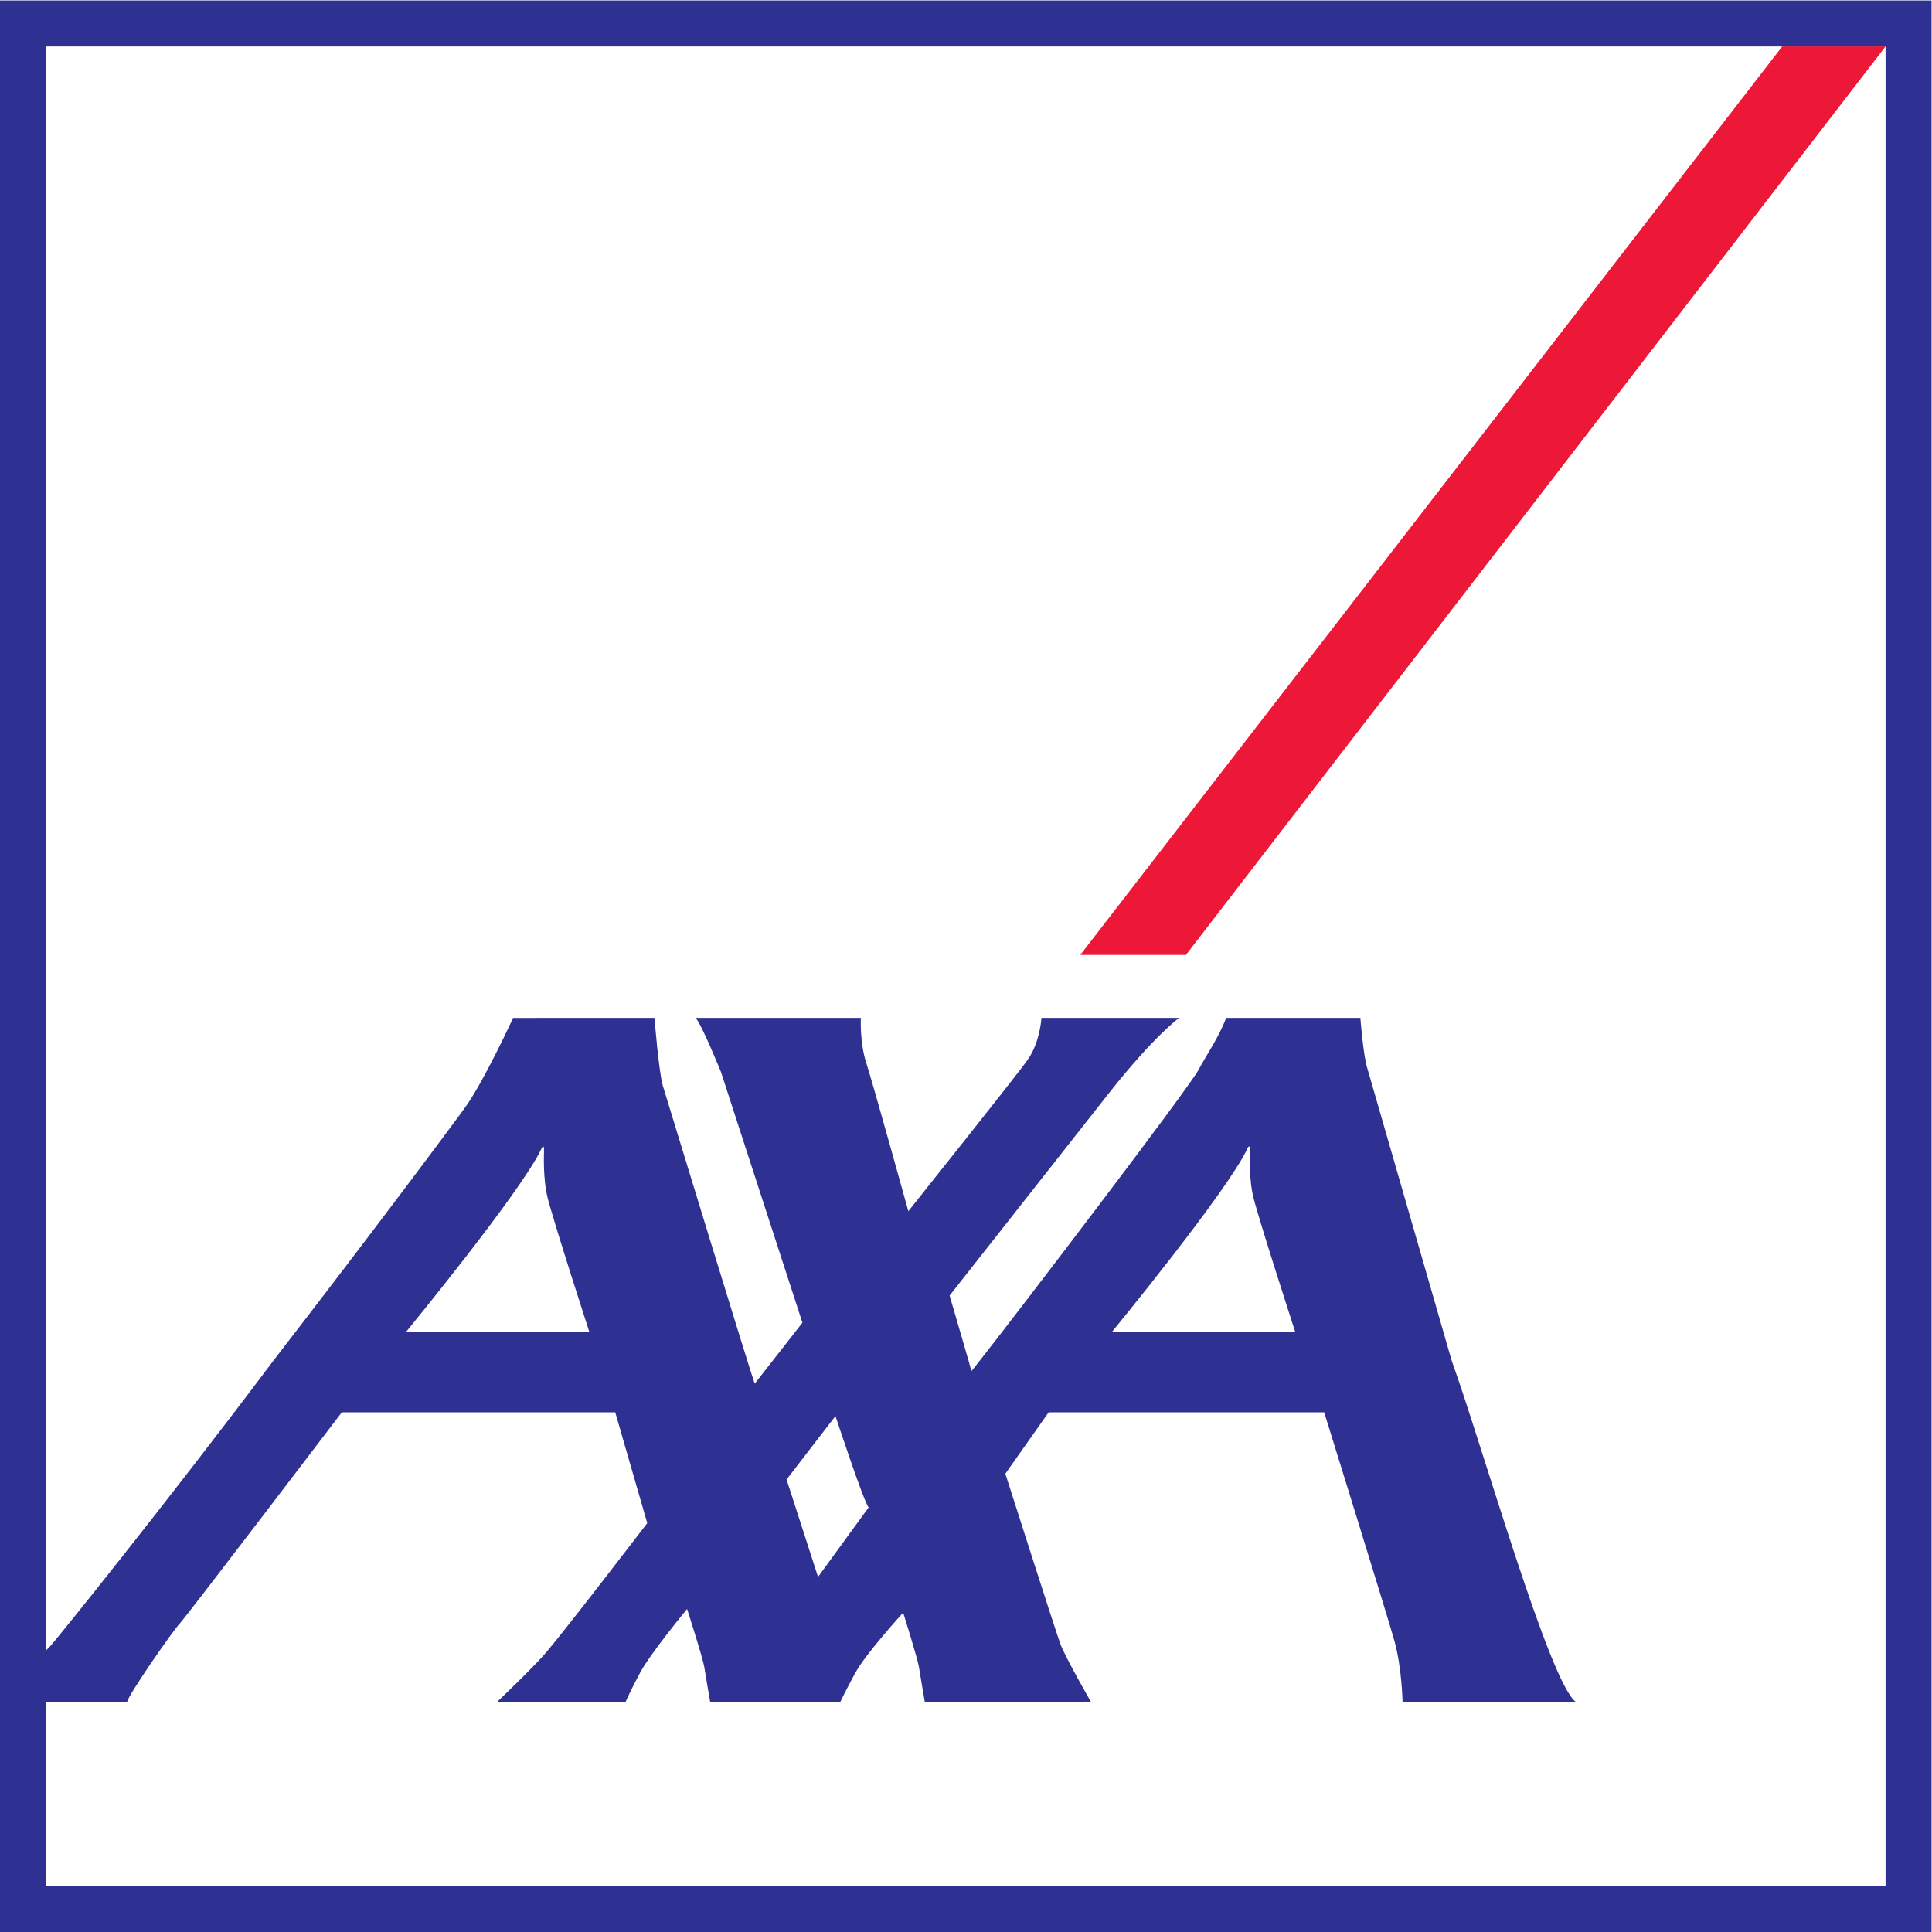
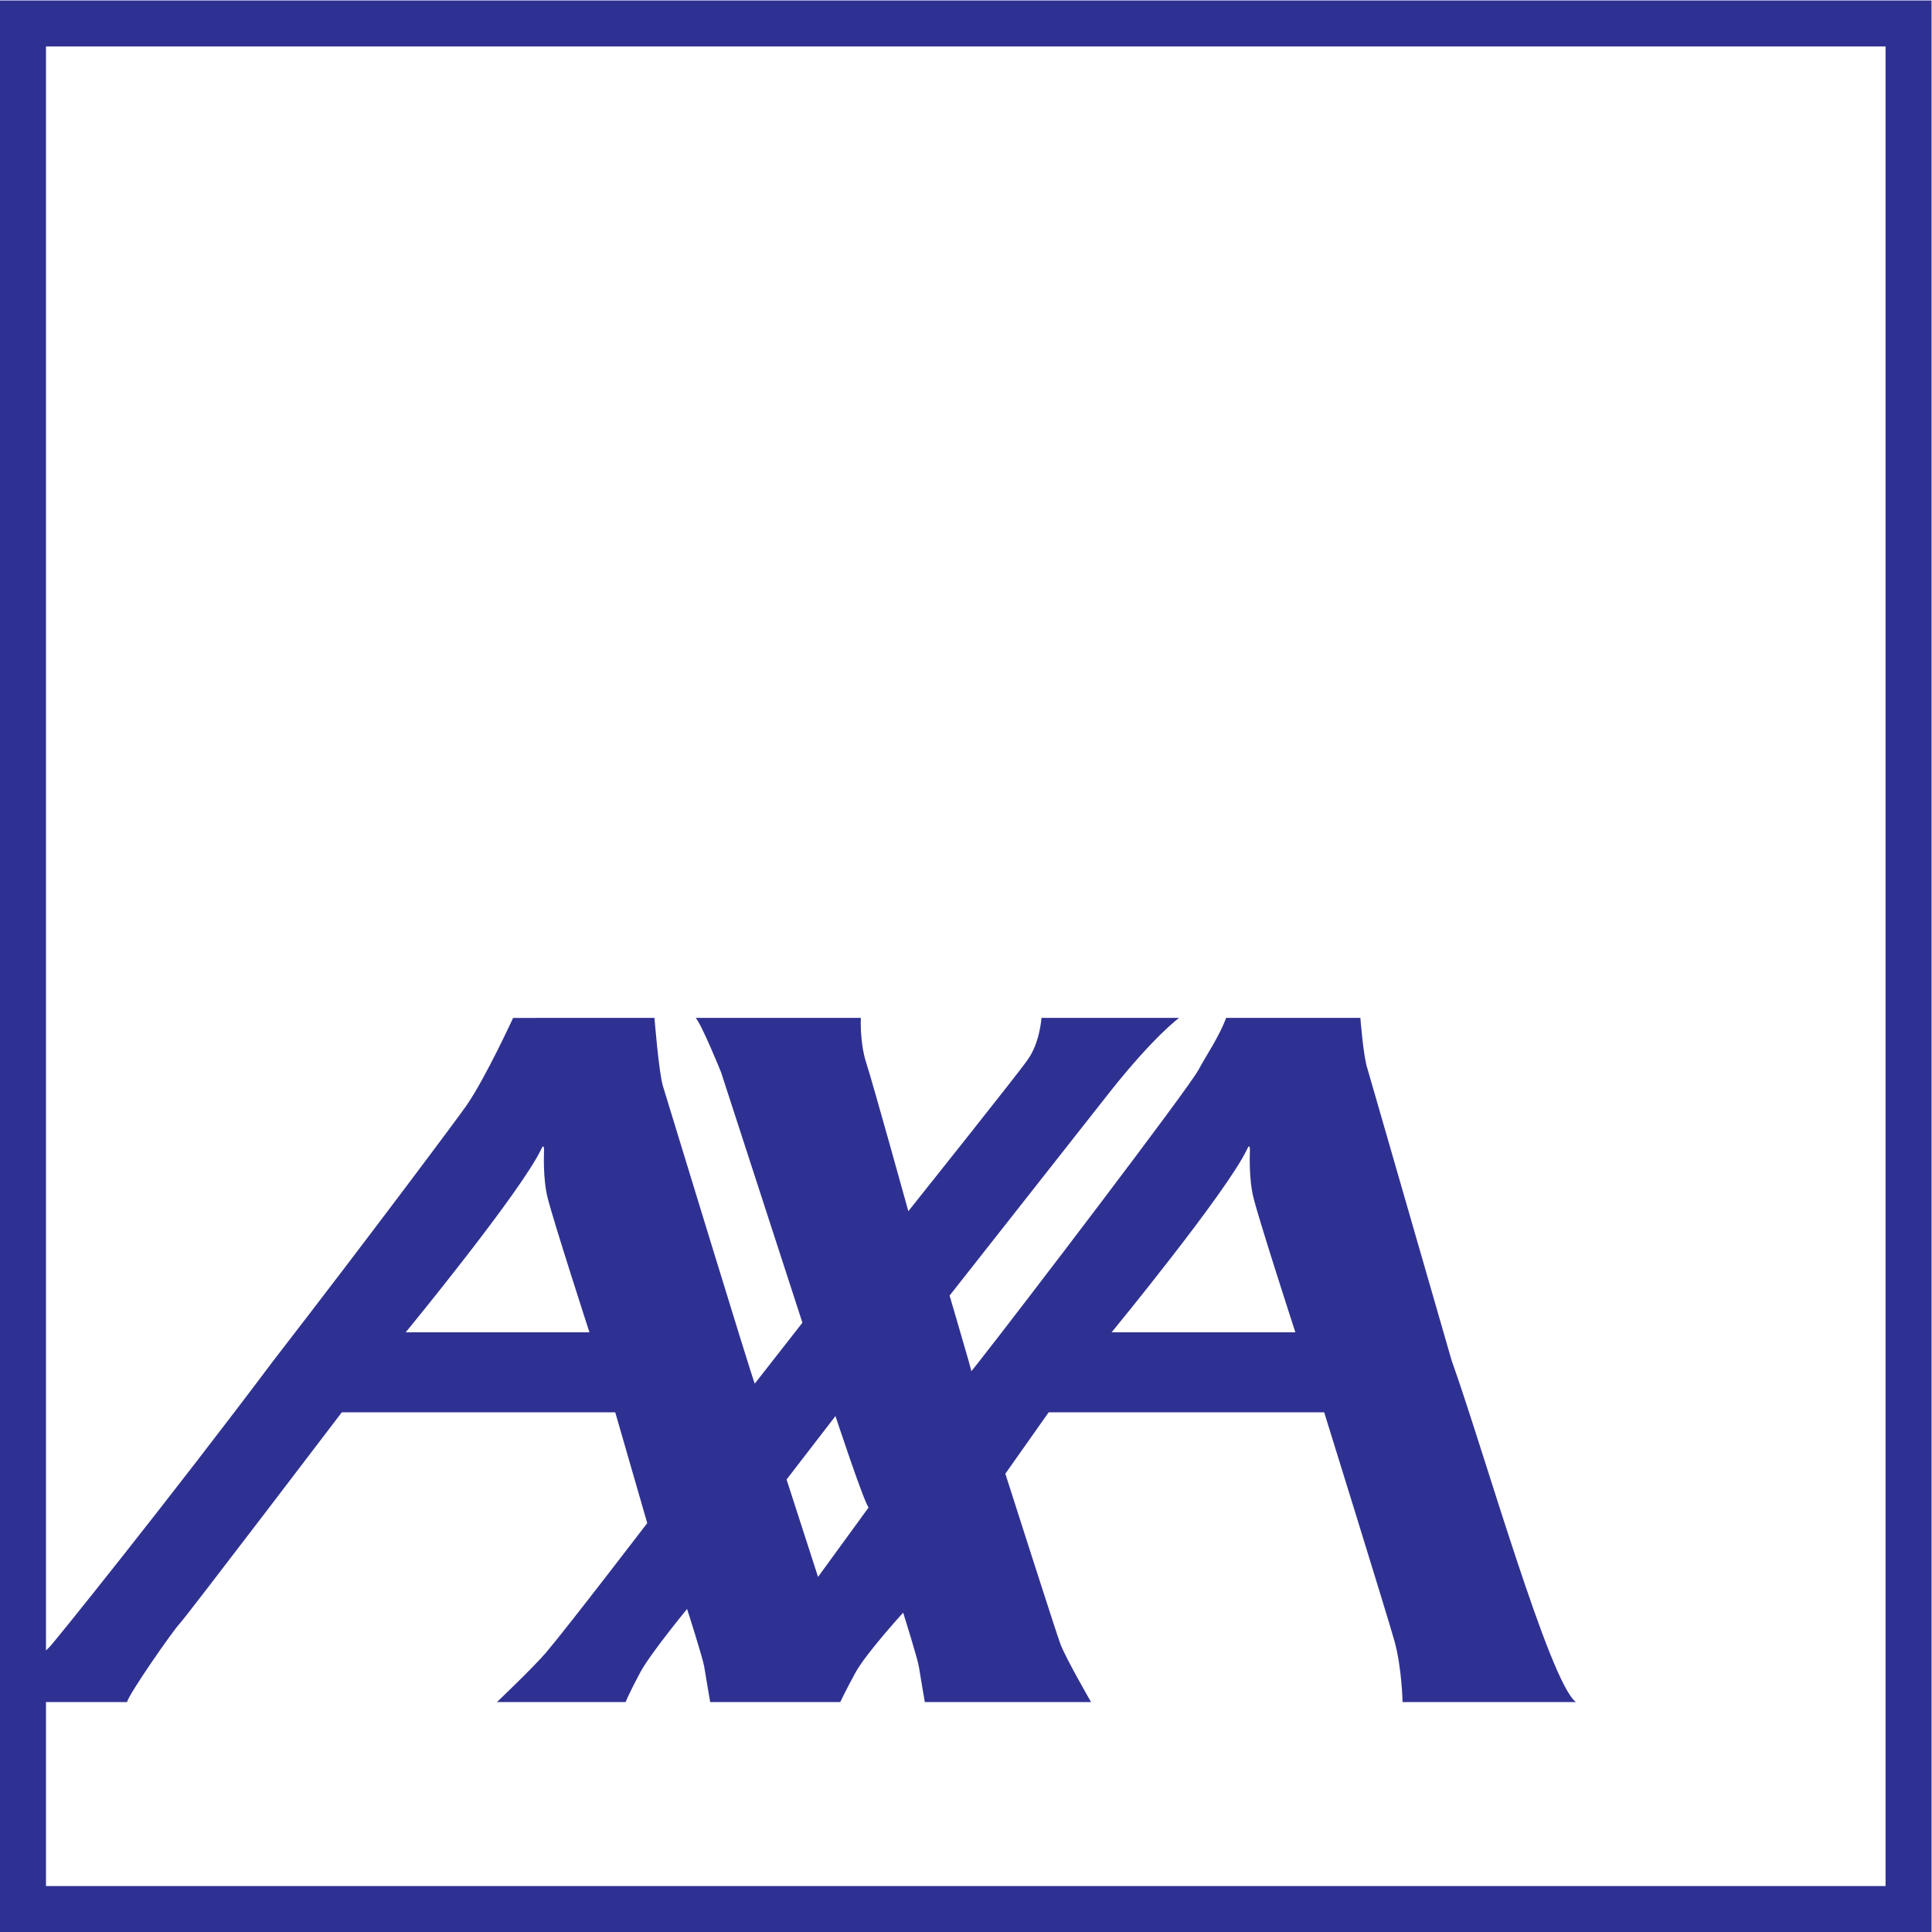
<svg xmlns="http://www.w3.org/2000/svg" viewBox="0 0 377.947 377.947" height="377.947" width="377.947" xml:space="preserve" id="svg2" version="1.1">
  <defs id="defs6" />
  <g transform="matrix(1.333,0,0,-1.333,0,377.947)" id="g10">
    <g transform="scale(0.1)" id="g12">
-       <path id="path14" style="fill:#ed1737;fill-opacity:1;fill-rule:nonzero;stroke:none" d="M 1740.42,1433.93 2767.16,2767.17 H 2615.51 L 1585.37,1433.93 h 155.05" />
      <path id="path16" style="fill:#2f3192;fill-opacity:1;fill-rule:nonzero;stroke:none" d="m 1839.61,1077.3 c 9.11,-36.27 61.38,-197.222 61.38,-197.222 h -269.62 c 0,0 170.24,207.272 199.17,269.482 3.15,6.89 3.76,1.54 3.76,-1.77 0,-4.46 -1.95,-41.62 5.31,-70.49 z m -685.27,-413.23 71.75,93.102 c 0,0 41.81,-126.774 48.65,-134.113 L 1200.52,521.121 Z M 803.707,1077.3 c 9.113,-36.27 61.332,-197.222 61.332,-197.222 H 595.414 c 0,0 170.25,207.272 199.172,269.482 3.168,6.89 3.816,1.54 3.816,-1.77 0,-4.46 -1.953,-41.62 5.305,-70.49 z M 2767.16,67.481 H 67.488 V 337.43 H 186.516 c 1.492,10.422 68.175,106.129 77.293,115.289 9.019,9.293 237.812,309.941 237.812,309.941 h 401.274 l 46.968,-162.582 c 0,0 -117.144,-153.09 -148.574,-190.047 -18.652,-21.82 -71.988,-72.601 -71.988,-72.601 h 188.75 c 0,0 6.512,15.629 21.629,43.718 15.207,28.043 68.64,92.911 68.64,92.911 0,0 23.35,-72.629 25.2,-84.918 2.37,-15.2 8.75,-51.711 8.75,-51.711 h 190.84 c 0,0 6.74,14.511 21.95,42.55 15.07,28.098 70.36,88.68 70.36,88.68 0,0 21.21,-67.23 23.12,-79.519 2.37,-15.2 8.69,-51.711 8.69,-51.711 h 243.95 c 0,0 -36.45,63.25 -44.69,84.371 -4.74,11.719 -81.1,250.738 -81.1,250.738 l 63.57,90.121 h 404.35 c 0,0 92.07,-296.219 103.05,-335.379 11.02,-39.25 11.95,-89.851 11.95,-89.851 h 254.55 c -38.54,27.3 -135.51,369.902 -182.57,501.539 l -123.32,427.411 c -6,16.28 -10.56,75.1 -10.56,75.1 h -196.99 c -10.55,-28.09 -28.55,-53.9 -40.78,-76.59 -15.15,-28.09 -265.39,-356.21 -320.41,-425.921 -8.08,-10.367 -12.78,-16.141 -12.78,-15.848 0,0.641 -1.72,6.777 -4.19,15.848 -9.06,31.582 -27.67,95.011 -27.67,95.011 0,0 213.22,270.97 234.98,298.55 64.78,81.93 101.75,108.95 101.75,108.95 h -201.91 c 0,0 -2.24,-36.64 -20.42,-61.62 -9.67,-14.88 -174.94,-222.05 -174.94,-222.05 0,0 -51.95,187.46 -61.8,217.78 -9.81,30.32 -7.91,65.89 -7.91,65.89 h -242.33 c 9.12,-10.37 37.11,-79.56 37.11,-79.56 l 119.47,-367.748 -69.9,-89.383 c -2.97,4.473 -129.37,419.181 -134.76,436.481 -6.043,19.57 -12.465,100.21 -12.465,100.21 H 753.02 c 0,0 -40.278,-87.66 -68.223,-128.26 C 673.262,1196.44 541.754,1020.2 401.594,838.969 245.621,631.148 75.84,420.398 72.164,417.699 71.379,417.141 69.762,415.48 67.488,413.172 V 2767.14 H 2767.16 Z M 0,2834.65 V 0 H 2834.65 V 2834.65 H 0" />
    </g>
  </g>
</svg>